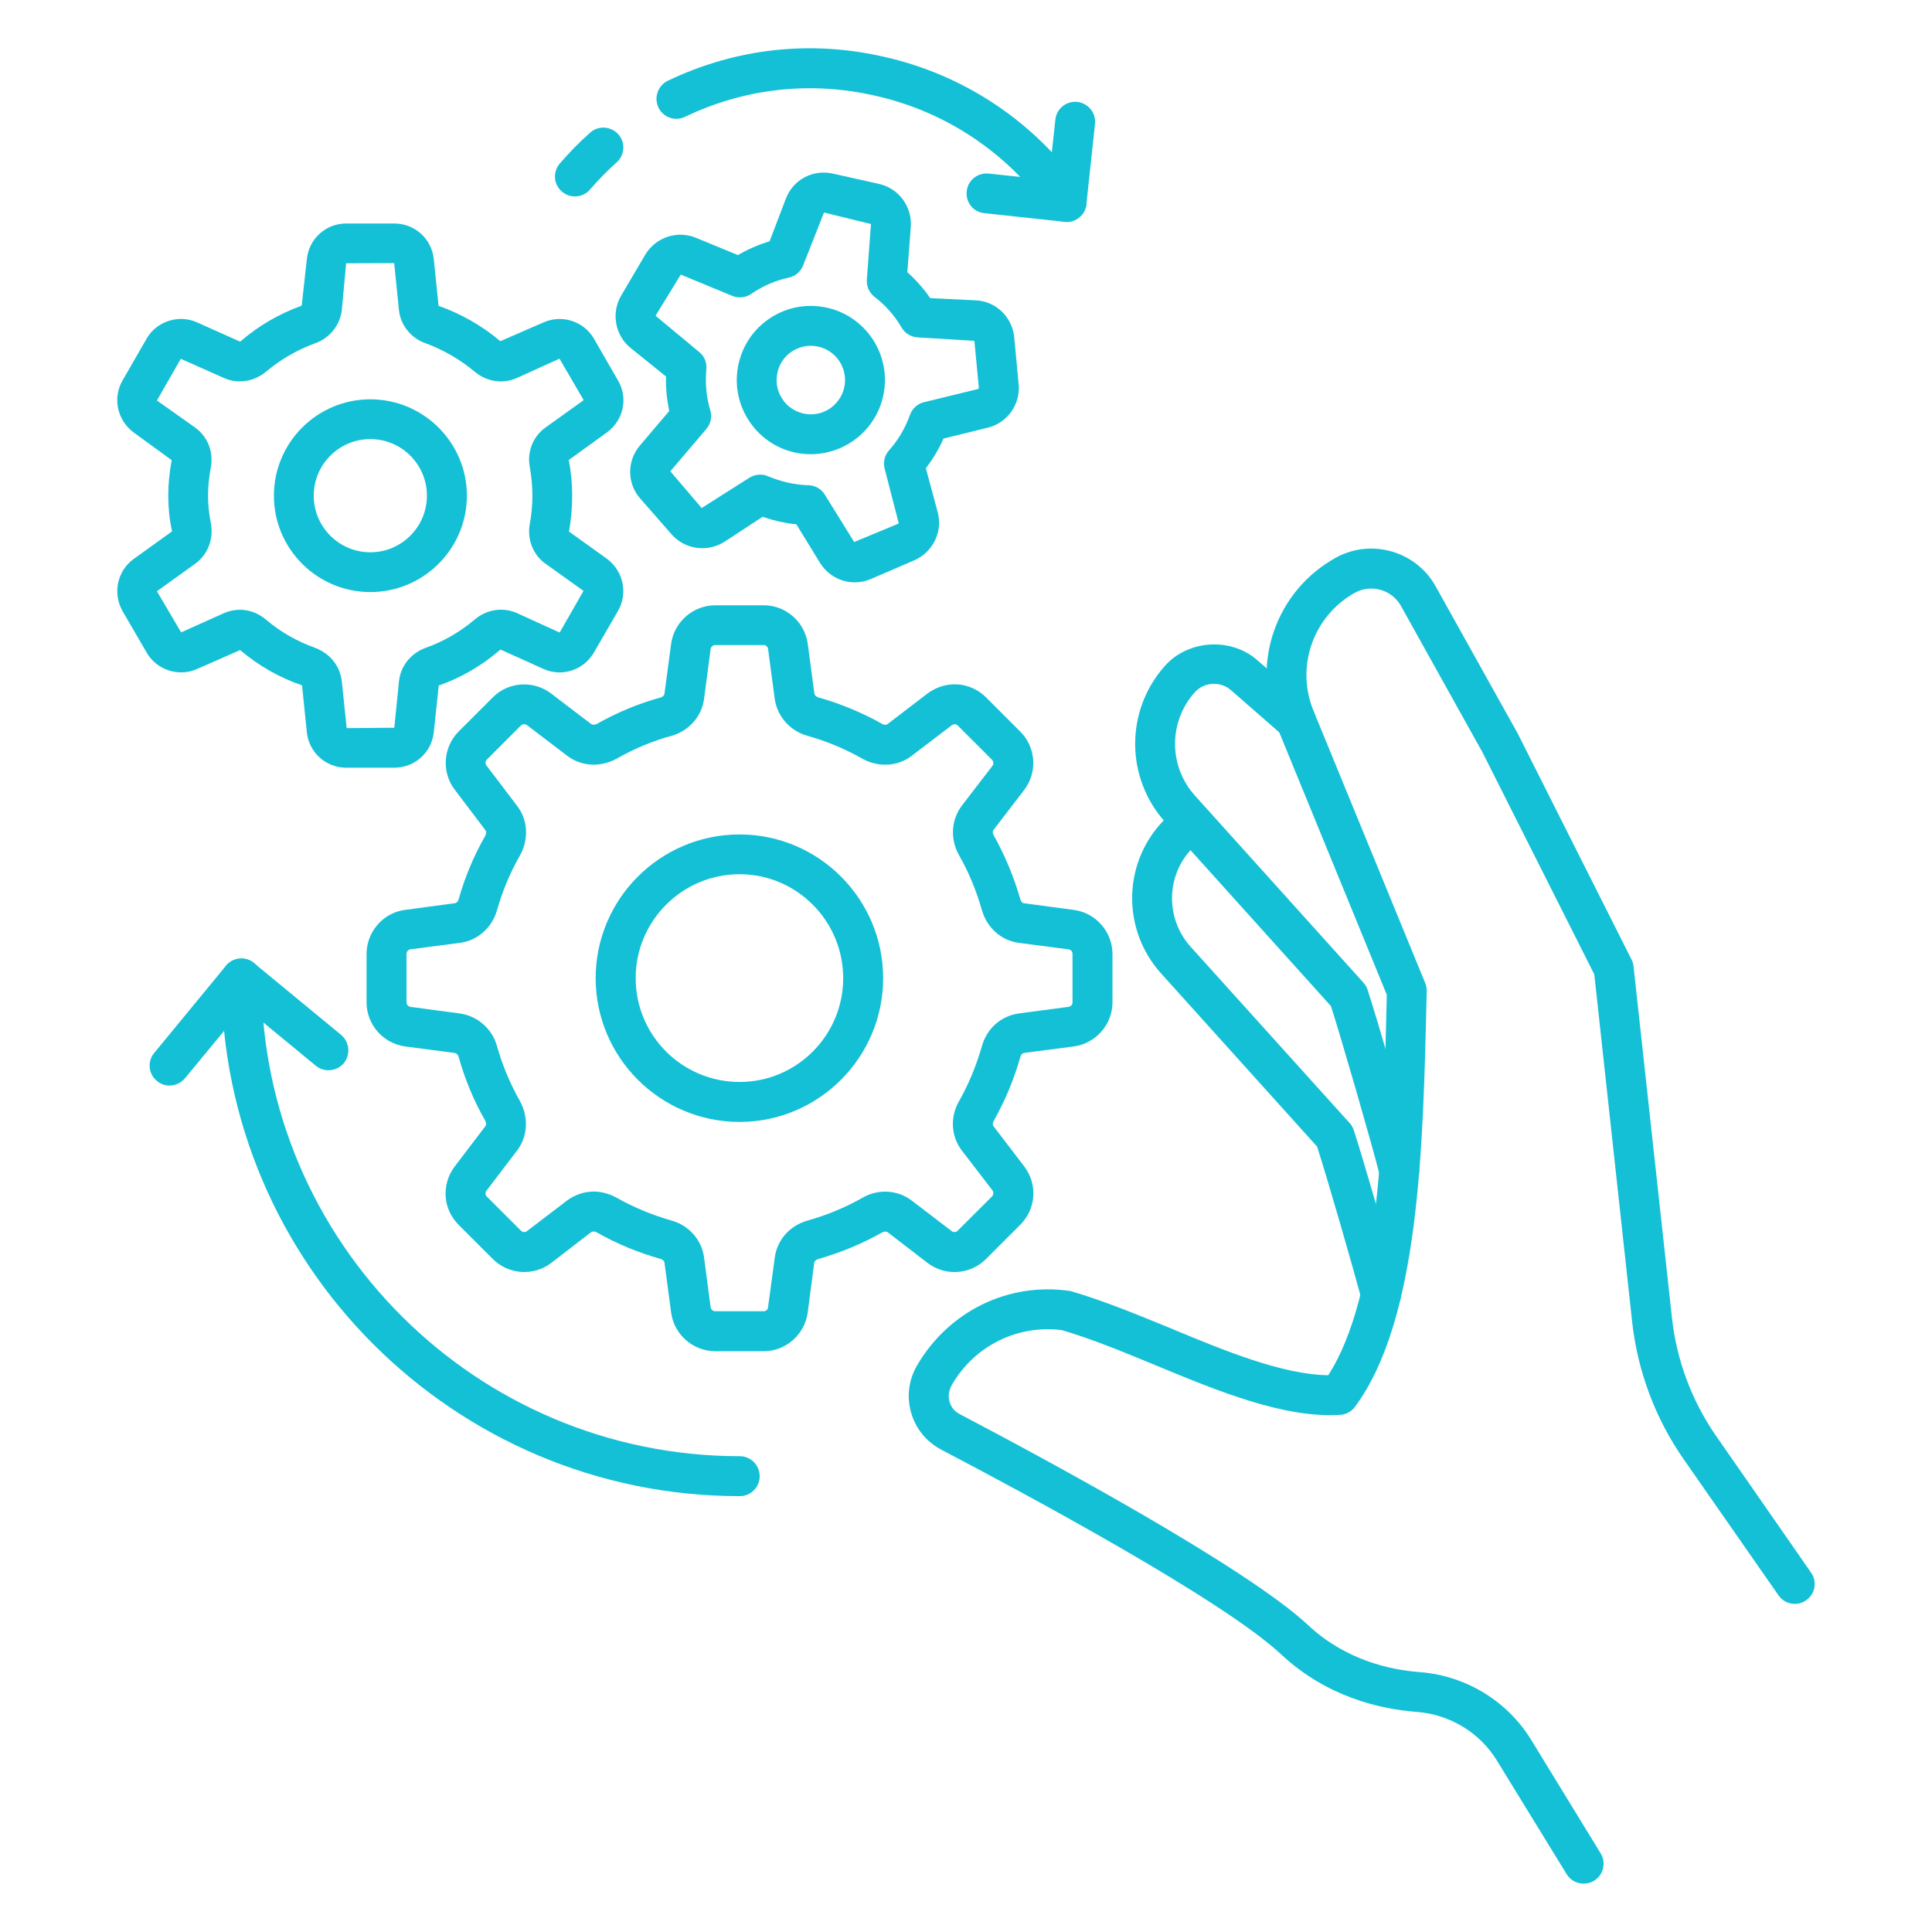
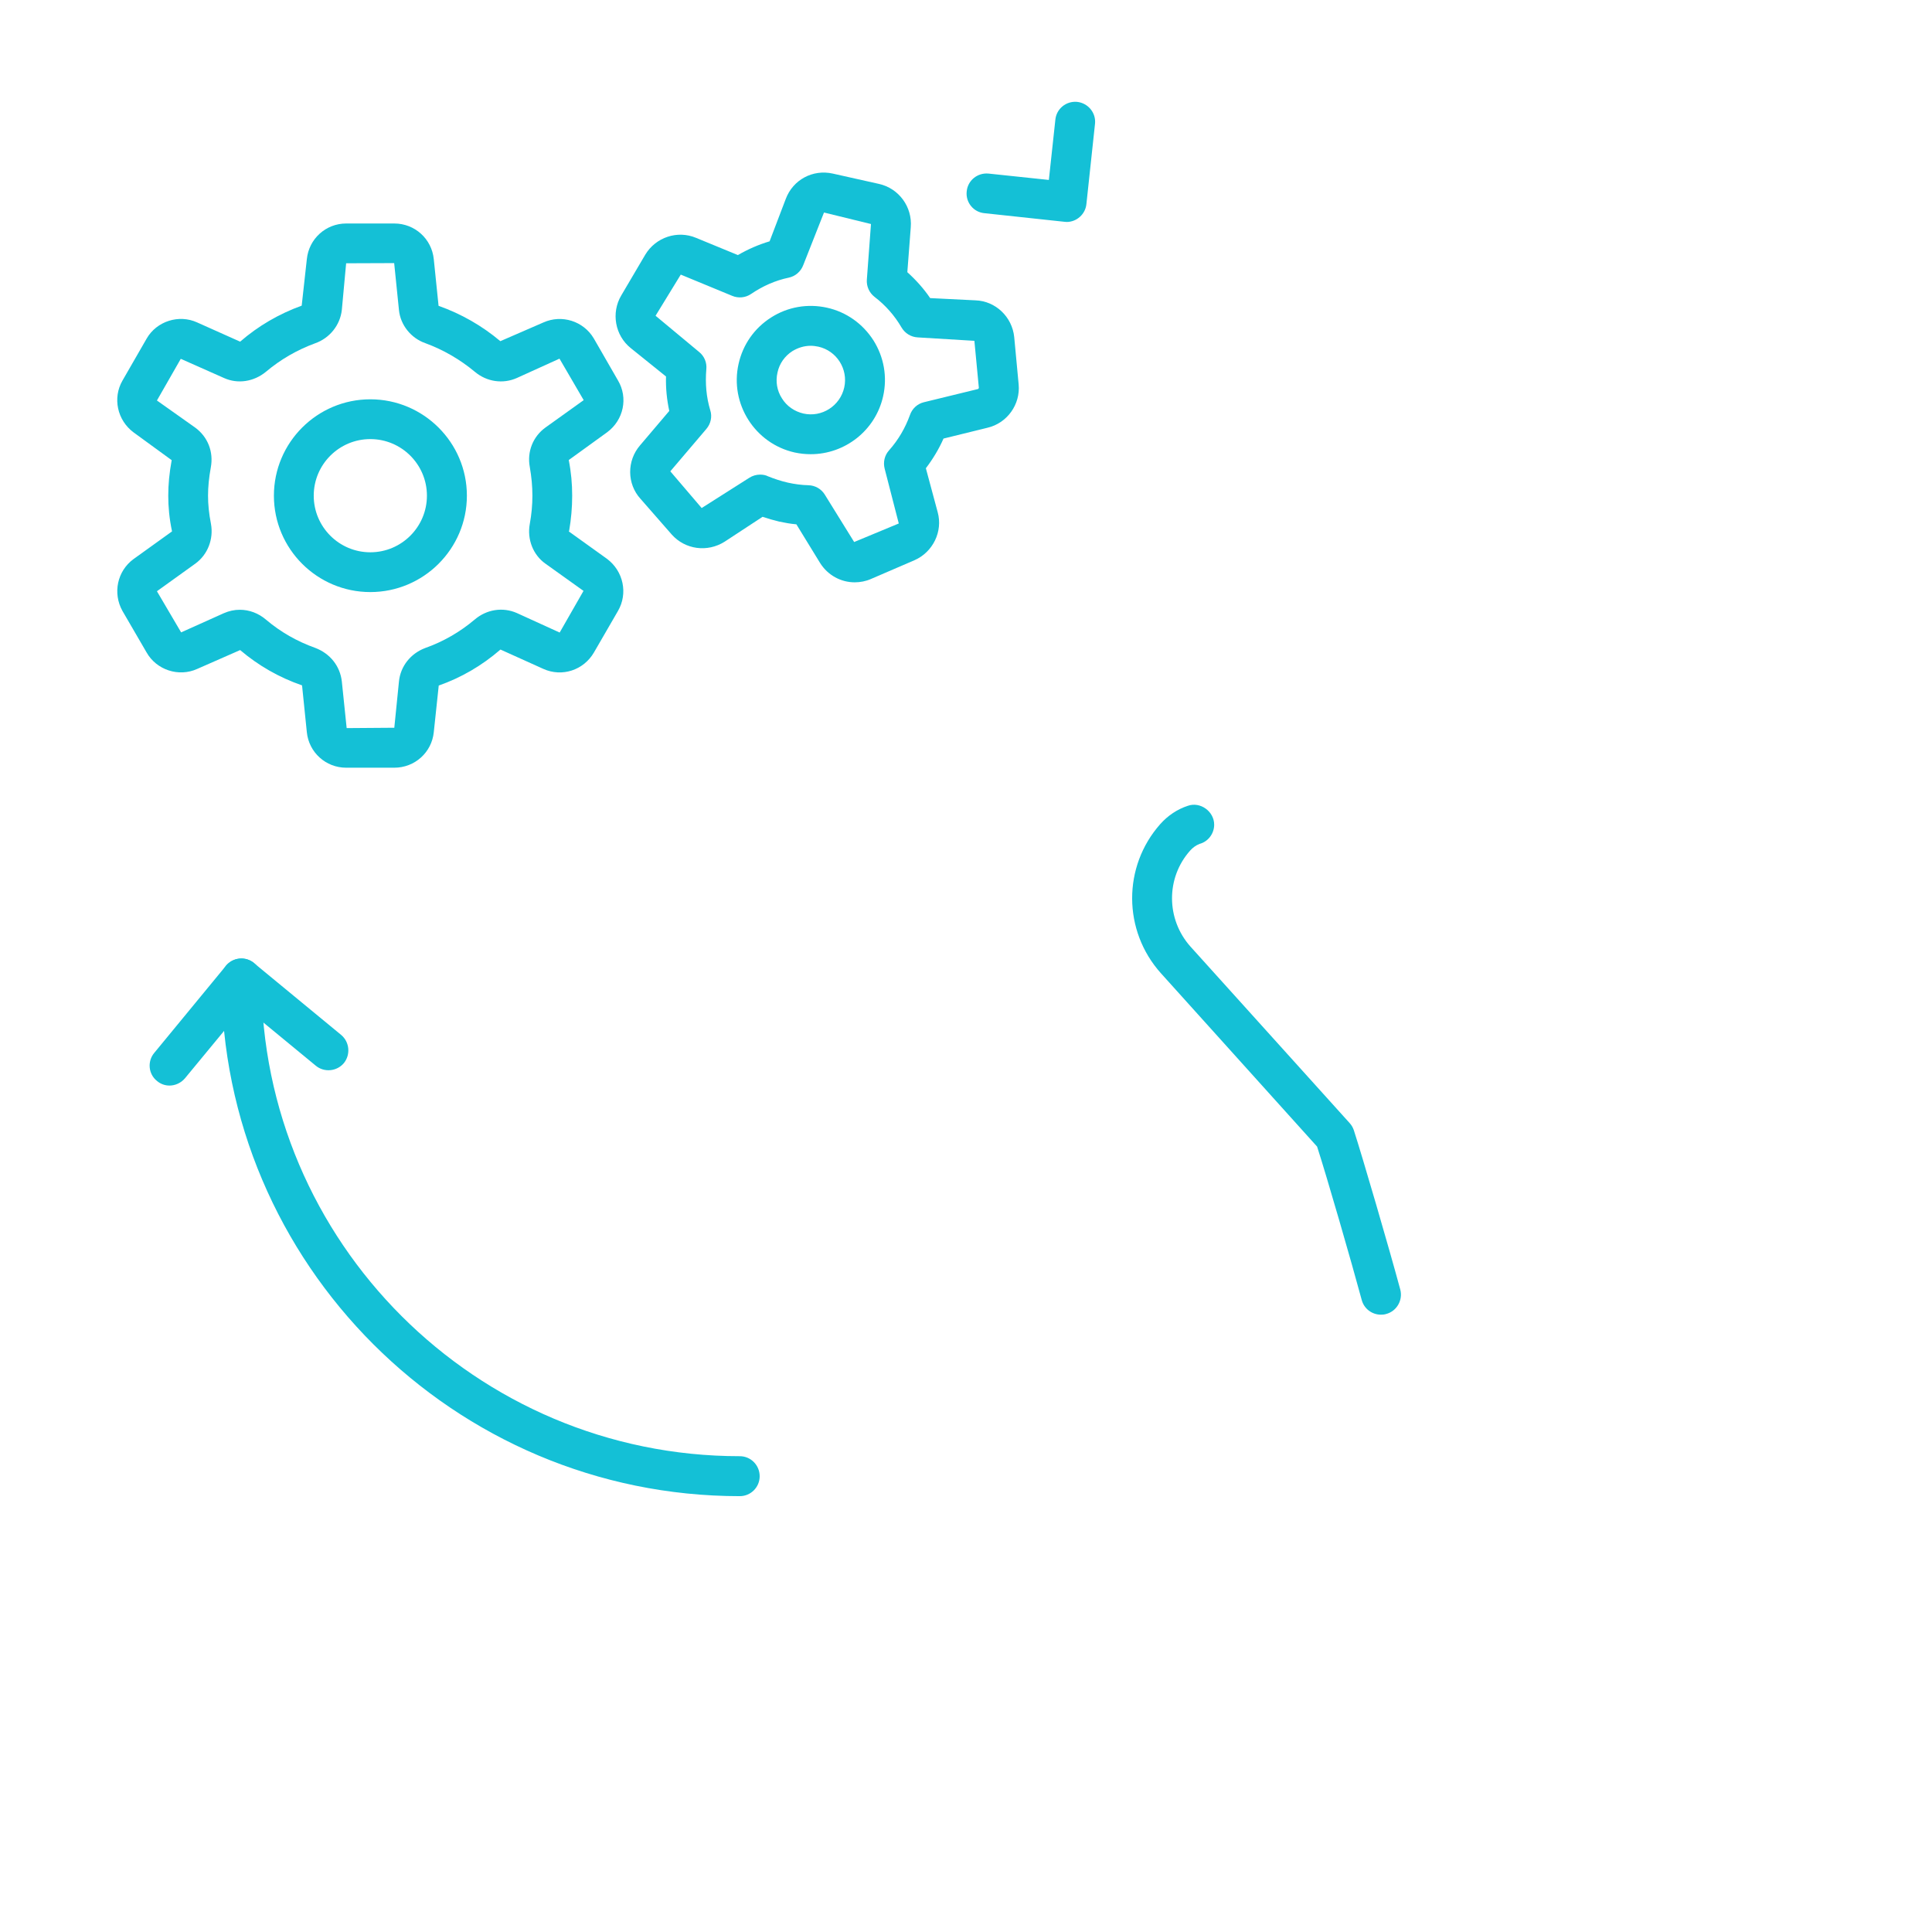
<svg xmlns="http://www.w3.org/2000/svg" width="44px" height="44px" viewBox="0 0 44 44">
  <g id="surface1">
    <path style=" stroke:none;fill-rule:nonzero;fill:#14c0d6;fill-opacity:1;" d="M 19.465 13.262 C 19.152 13.262 18.852 13.102 18.676 12.82 L 18.137 11.941 C 18.004 11.93 17.875 11.906 17.746 11.879 C 17.617 11.848 17.492 11.812 17.367 11.77 L 16.504 12.336 C 16.109 12.586 15.602 12.516 15.297 12.172 L 14.586 11.359 C 14.277 11.02 14.273 10.492 14.578 10.141 L 15.242 9.359 C 15.188 9.105 15.16 8.844 15.168 8.574 L 14.363 7.926 C 14.008 7.641 13.914 7.125 14.148 6.73 L 14.695 5.801 C 14.934 5.402 15.43 5.238 15.855 5.418 L 16.805 5.809 C 17.035 5.676 17.277 5.57 17.527 5.496 L 17.895 4.531 C 18.059 4.094 18.508 3.852 18.965 3.953 L 20.016 4.188 C 20.473 4.289 20.781 4.715 20.742 5.176 L 20.664 6.199 C 20.859 6.375 21.035 6.57 21.184 6.789 L 22.215 6.84 C 22.672 6.855 23.051 7.215 23.098 7.676 L 23.199 8.754 C 23.242 9.211 22.938 9.637 22.488 9.742 L 21.488 9.988 C 21.383 10.227 21.246 10.453 21.086 10.664 L 21.355 11.664 C 21.477 12.105 21.246 12.574 20.828 12.758 L 19.84 13.184 C 19.719 13.238 19.59 13.262 19.465 13.262 Z M 17.312 10.809 C 17.375 10.809 17.438 10.82 17.492 10.848 C 17.637 10.906 17.789 10.957 17.945 10.992 C 18.102 11.027 18.258 11.047 18.414 11.051 C 18.566 11.055 18.707 11.137 18.785 11.266 L 19.453 12.344 L 20.469 11.922 L 20.148 10.676 C 20.109 10.527 20.145 10.371 20.246 10.258 C 20.461 10.016 20.617 9.746 20.723 9.453 C 20.773 9.305 20.895 9.195 21.043 9.16 L 22.277 8.859 C 22.277 8.859 22.293 8.836 22.293 8.836 L 22.191 7.762 L 20.902 7.684 C 20.746 7.676 20.609 7.59 20.531 7.457 C 20.375 7.188 20.164 6.949 19.918 6.762 C 19.797 6.668 19.73 6.52 19.742 6.367 L 19.836 5.102 L 18.766 4.84 L 18.293 6.039 C 18.238 6.184 18.113 6.293 17.961 6.324 C 17.66 6.387 17.375 6.512 17.105 6.695 C 16.98 6.781 16.816 6.797 16.676 6.738 L 15.504 6.254 L 14.93 7.191 L 15.922 8.016 C 16.039 8.109 16.102 8.258 16.086 8.41 C 16.059 8.734 16.086 9.047 16.176 9.344 C 16.223 9.488 16.188 9.652 16.086 9.77 L 15.266 10.734 L 15.98 11.57 L 17.062 10.883 C 17.141 10.832 17.227 10.809 17.312 10.809 Z M 18.465 10.344 C 18.344 10.344 18.223 10.332 18.098 10.305 C 17.191 10.102 16.617 9.195 16.82 8.289 C 16.918 7.848 17.18 7.473 17.562 7.23 C 17.941 6.988 18.395 6.91 18.836 7.008 C 19.273 7.105 19.648 7.371 19.891 7.75 C 20.133 8.133 20.211 8.586 20.113 9.023 C 19.938 9.809 19.238 10.344 18.465 10.344 Z M 18.465 7.875 C 18.316 7.875 18.176 7.918 18.047 7.996 C 17.871 8.109 17.75 8.281 17.707 8.484 C 17.66 8.688 17.695 8.898 17.809 9.074 C 17.918 9.25 18.094 9.371 18.297 9.418 C 18.715 9.512 19.133 9.246 19.227 8.824 C 19.32 8.406 19.055 7.988 18.637 7.895 C 18.578 7.883 18.52 7.875 18.465 7.875 Z M 18.465 7.875 " />
    <path style=" stroke:none;fill-rule:nonzero;fill:#14c0d6;fill-opacity:1;" d="M 31.449 29.941 C 31.25 29.941 31.066 29.809 31.012 29.605 C 30.785 28.762 30.219 26.801 29.996 26.113 L 26.438 22.164 C 25.57 21.195 25.566 19.734 26.426 18.766 C 26.598 18.574 26.812 18.43 27.051 18.352 C 27.336 18.25 27.652 18.48 27.652 18.781 C 27.652 18.988 27.512 19.168 27.32 19.219 C 27.238 19.25 27.164 19.305 27.105 19.371 C 26.551 19.992 26.555 20.934 27.113 21.559 L 30.738 25.578 C 30.781 25.625 30.812 25.68 30.832 25.738 C 31.031 26.352 31.645 28.457 31.891 29.371 C 31.953 29.613 31.809 29.863 31.566 29.926 C 31.527 29.938 31.488 29.941 31.449 29.941 Z M 31.449 29.941 " />
-     <path style=" stroke:none;fill-rule:nonzero;fill:#14c0d6;fill-opacity:1;" d="M 31.867 27.117 C 31.664 27.117 31.48 26.98 31.426 26.777 C 31.223 25.98 30.555 23.676 30.312 22.914 L 26.543 18.73 C 25.629 17.719 25.621 16.188 26.527 15.168 C 27.051 14.574 28.023 14.508 28.625 15.027 L 29.809 16.062 C 29.996 16.227 30.016 16.516 29.852 16.703 C 29.688 16.891 29.398 16.91 29.211 16.746 L 28.031 15.715 C 27.789 15.508 27.418 15.531 27.207 15.77 C 26.609 16.441 26.613 17.453 27.215 18.121 L 31.051 22.379 C 31.094 22.426 31.125 22.48 31.145 22.539 C 31.367 23.215 32.086 25.688 32.309 26.551 C 32.371 26.793 32.223 27.039 31.98 27.102 C 31.941 27.113 31.906 27.117 31.867 27.117 Z M 31.867 27.117 " />
-     <path style=" stroke:none;fill-rule:nonzero;fill:#14c0d6;fill-opacity:1;" d="M 36.066 42.898 C 35.914 42.898 35.766 42.824 35.68 42.684 L 34.09 40.094 C 33.703 39.461 33.023 39.047 32.273 38.988 C 31.43 38.926 30.211 38.645 29.176 37.676 C 27.832 36.422 23.316 34 21.438 33.016 C 21.098 32.836 20.855 32.539 20.75 32.172 C 20.645 31.805 20.695 31.422 20.887 31.094 C 21.609 29.859 22.961 29.203 24.344 29.398 C 24.363 29.398 24.387 29.402 24.406 29.41 C 25.125 29.621 25.898 29.938 26.648 30.246 C 27.906 30.77 29.207 31.305 30.25 31.32 C 31.426 29.496 31.512 25.746 31.582 22.715 L 31.582 22.652 L 29.074 16.531 C 28.484 15.094 29.066 13.449 30.426 12.699 C 31.23 12.258 32.25 12.551 32.695 13.352 L 34.566 16.707 L 37.16 21.859 C 37.184 21.906 37.199 21.961 37.203 22.012 L 38.078 30.016 C 38.184 30.98 38.531 31.91 39.086 32.707 L 41.246 35.816 C 41.391 36.02 41.34 36.305 41.133 36.445 C 40.93 36.59 40.645 36.539 40.504 36.332 L 38.34 33.227 C 37.699 32.305 37.297 31.23 37.172 30.113 L 36.309 22.191 L 33.762 17.133 L 31.902 13.793 C 31.695 13.43 31.23 13.297 30.863 13.496 C 29.91 14.023 29.5 15.18 29.914 16.188 L 32.461 22.395 C 32.484 22.453 32.496 22.516 32.492 22.578 L 32.488 22.738 C 32.41 26.168 32.32 30.062 30.859 32.039 C 30.777 32.148 30.656 32.215 30.52 32.223 C 29.238 32.301 27.742 31.684 26.301 31.086 C 25.555 30.777 24.848 30.488 24.184 30.293 C 23.18 30.164 22.203 30.645 21.688 31.523 C 21.605 31.664 21.59 31.797 21.625 31.922 C 21.66 32.047 21.742 32.148 21.859 32.207 C 23.77 33.211 28.371 35.684 29.797 37.016 C 30.637 37.801 31.645 38.031 32.344 38.082 C 33.383 38.164 34.324 38.738 34.867 39.617 L 36.453 42.207 C 36.586 42.422 36.516 42.703 36.305 42.832 C 36.23 42.879 36.148 42.898 36.066 42.898 Z M 36.066 42.898 " />
-     <path style=" stroke:none;fill-rule:nonzero;fill:#14c0d6;fill-opacity:1;" d="M 17.395 30.773 L 16.293 30.773 C 15.785 30.773 15.352 30.395 15.285 29.895 L 15.133 28.758 C 15.129 28.711 15.082 28.684 15.047 28.672 C 14.531 28.527 14.043 28.324 13.59 28.066 C 13.562 28.051 13.508 28.031 13.457 28.066 L 12.555 28.762 C 12.152 29.07 11.582 29.031 11.223 28.672 L 10.445 27.895 C 10.086 27.535 10.047 26.977 10.355 26.566 L 11.051 25.652 C 11.082 25.613 11.07 25.562 11.051 25.523 C 10.789 25.066 10.586 24.574 10.445 24.07 C 10.434 24.02 10.398 23.988 10.352 23.98 L 9.223 23.832 C 8.723 23.762 8.348 23.332 8.348 22.828 L 8.348 21.727 C 8.348 21.223 8.723 20.789 9.219 20.723 L 10.359 20.57 C 10.406 20.562 10.434 20.523 10.445 20.484 C 10.582 19.988 10.789 19.496 11.055 19.027 C 11.062 19.012 11.09 18.949 11.051 18.902 L 10.359 17.988 C 10.051 17.59 10.09 17.016 10.445 16.66 L 11.223 15.883 C 11.578 15.523 12.152 15.488 12.555 15.797 L 13.461 16.488 C 13.512 16.523 13.574 16.496 13.598 16.484 C 14.059 16.223 14.551 16.02 15.051 15.883 C 15.094 15.871 15.129 15.836 15.133 15.797 L 15.285 14.66 C 15.355 14.16 15.785 13.785 16.293 13.785 L 17.395 13.785 C 17.895 13.785 18.324 14.16 18.395 14.656 L 18.547 15.793 C 18.551 15.832 18.586 15.867 18.637 15.883 C 19.137 16.023 19.629 16.227 20.094 16.488 C 20.125 16.508 20.176 16.516 20.211 16.492 L 21.125 15.793 C 21.539 15.484 22.098 15.523 22.457 15.883 L 23.234 16.66 C 23.594 17.016 23.633 17.59 23.324 17.992 L 22.629 18.898 C 22.594 18.945 22.617 19 22.633 19.027 C 22.887 19.48 23.09 19.969 23.238 20.48 C 23.25 20.523 23.277 20.566 23.316 20.57 L 24.457 20.723 C 24.957 20.789 25.336 21.223 25.336 21.727 L 25.336 22.828 C 25.336 23.332 24.957 23.762 24.457 23.832 L 23.32 23.98 C 23.266 23.988 23.246 24.047 23.238 24.07 C 23.09 24.594 22.883 25.082 22.629 25.531 C 22.605 25.574 22.605 25.621 22.629 25.652 L 23.324 26.562 C 23.637 26.973 23.598 27.531 23.234 27.895 L 22.457 28.672 C 22.098 29.031 21.535 29.07 21.129 28.766 L 20.215 28.062 C 20.188 28.043 20.137 28.043 20.094 28.066 C 19.648 28.32 19.156 28.523 18.641 28.672 C 18.609 28.68 18.555 28.703 18.543 28.762 L 18.395 29.891 C 18.328 30.395 17.895 30.773 17.395 30.773 Z M 13.523 27.137 C 13.695 27.137 13.871 27.184 14.035 27.273 C 14.43 27.496 14.852 27.672 15.293 27.797 C 15.695 27.91 15.984 28.242 16.035 28.641 L 16.184 29.773 C 16.191 29.824 16.238 29.863 16.293 29.863 L 17.395 29.863 C 17.445 29.863 17.488 29.824 17.492 29.77 L 17.645 28.637 C 17.703 28.227 17.992 27.91 18.395 27.797 C 18.836 27.672 19.262 27.496 19.645 27.277 C 20.004 27.07 20.445 27.098 20.766 27.344 L 21.676 28.039 C 21.719 28.07 21.777 28.066 21.812 28.027 L 22.59 27.25 C 22.629 27.211 22.633 27.152 22.602 27.109 L 21.906 26.203 C 21.66 25.883 21.633 25.441 21.84 25.082 C 22.059 24.695 22.234 24.273 22.363 23.824 C 22.473 23.426 22.793 23.141 23.195 23.082 L 24.336 22.93 C 24.387 22.922 24.426 22.879 24.426 22.828 L 24.426 21.727 C 24.426 21.672 24.391 21.629 24.336 21.621 L 23.203 21.473 C 22.805 21.422 22.477 21.129 22.363 20.73 C 22.238 20.289 22.062 19.863 21.84 19.473 C 21.637 19.109 21.66 18.68 21.902 18.352 L 22.605 17.438 C 22.633 17.398 22.629 17.34 22.59 17.301 L 21.812 16.523 C 21.777 16.488 21.719 16.484 21.672 16.52 L 20.766 17.211 C 20.457 17.453 20.016 17.484 19.652 17.285 C 19.246 17.055 18.824 16.879 18.391 16.758 C 17.996 16.648 17.703 16.32 17.645 15.922 L 17.492 14.777 C 17.488 14.73 17.441 14.691 17.395 14.691 L 16.293 14.691 C 16.238 14.691 16.191 14.73 16.184 14.781 L 16.035 15.914 C 15.984 16.312 15.695 16.645 15.293 16.758 C 14.863 16.875 14.441 17.051 14.039 17.281 C 13.66 17.484 13.23 17.453 12.91 17.207 L 12.004 16.516 C 11.961 16.484 11.902 16.488 11.863 16.523 L 11.086 17.301 C 11.051 17.336 11.047 17.398 11.082 17.438 L 11.773 18.348 C 12.02 18.664 12.047 19.094 11.852 19.465 C 11.613 19.879 11.441 20.301 11.32 20.727 C 11.207 21.129 10.875 21.422 10.473 21.473 L 9.344 21.621 C 9.293 21.629 9.258 21.676 9.258 21.727 L 9.258 22.828 C 9.258 22.879 9.297 22.922 9.344 22.93 L 10.477 23.082 C 10.883 23.141 11.211 23.434 11.32 23.828 C 11.441 24.258 11.617 24.68 11.844 25.082 C 12.047 25.453 12.016 25.895 11.77 26.211 L 11.082 27.113 C 11.047 27.156 11.051 27.215 11.086 27.25 L 11.863 28.027 C 11.902 28.066 11.961 28.07 12 28.039 L 12.91 27.344 C 13.094 27.207 13.309 27.137 13.523 27.137 Z M 16.844 25.551 C 15.035 25.551 13.566 24.082 13.566 22.277 C 13.566 20.473 15.035 19.004 16.844 19.004 C 18.645 19.004 20.113 20.473 20.113 22.277 C 20.113 24.082 18.645 25.551 16.844 25.551 Z M 16.844 19.91 C 15.535 19.91 14.477 20.973 14.477 22.277 C 14.477 23.582 15.535 24.641 16.844 24.641 C 18.145 24.641 19.203 23.582 19.203 22.277 C 19.203 20.973 18.145 19.91 16.844 19.91 Z M 16.844 19.91 " />
    <path style=" stroke:none;fill-rule:nonzero;fill:#14c0d6;fill-opacity:1;" d="M 8.98 17.484 L 7.883 17.484 C 7.422 17.484 7.035 17.137 6.988 16.676 L 6.879 15.609 C 6.359 15.43 5.887 15.16 5.469 14.805 L 4.492 15.234 C 4.07 15.426 3.562 15.258 3.336 14.855 L 2.789 13.914 C 2.562 13.508 2.672 13.004 3.039 12.734 L 3.918 12.102 C 3.855 11.805 3.832 11.539 3.832 11.289 C 3.832 11.035 3.855 10.781 3.91 10.48 L 3.043 9.848 C 2.668 9.57 2.562 9.062 2.789 8.668 L 3.34 7.711 C 3.566 7.316 4.074 7.152 4.492 7.344 L 5.469 7.781 C 5.883 7.422 6.355 7.148 6.871 6.961 L 6.988 5.902 C 7.035 5.438 7.422 5.09 7.883 5.09 L 8.98 5.09 C 9.445 5.09 9.832 5.438 9.879 5.902 L 9.988 6.965 C 10.504 7.148 10.977 7.418 11.395 7.77 L 12.375 7.344 C 12.793 7.156 13.289 7.312 13.523 7.707 L 14.074 8.664 C 14.309 9.059 14.203 9.566 13.828 9.844 L 12.953 10.477 C 13.008 10.758 13.031 11.02 13.031 11.289 C 13.031 11.559 13.008 11.82 12.961 12.094 C 12.961 12.094 12.953 12.102 12.953 12.102 L 13.824 12.727 C 14.199 13.008 14.305 13.516 14.074 13.914 L 13.527 14.859 C 13.293 15.262 12.801 15.426 12.375 15.234 L 11.398 14.793 C 10.969 15.164 10.5 15.434 9.992 15.613 L 9.879 16.676 C 9.832 17.137 9.445 17.484 8.98 17.484 Z M 5.461 13.887 C 5.676 13.887 5.887 13.965 6.059 14.113 C 6.391 14.395 6.77 14.609 7.176 14.754 C 7.52 14.883 7.746 15.172 7.785 15.52 L 7.895 16.582 L 8.98 16.574 L 9.086 15.52 C 9.121 15.172 9.352 14.883 9.684 14.758 C 10.094 14.613 10.473 14.395 10.812 14.109 C 11.082 13.879 11.449 13.82 11.77 13.961 L 12.746 14.406 L 13.289 13.457 L 12.426 12.84 C 12.141 12.641 12 12.281 12.066 11.93 C 12.105 11.715 12.125 11.504 12.125 11.289 C 12.125 11.074 12.105 10.863 12.066 10.637 C 12 10.289 12.137 9.941 12.426 9.734 L 13.293 9.113 L 12.742 8.168 L 11.77 8.609 C 11.453 8.75 11.086 8.695 10.816 8.469 C 10.473 8.184 10.094 7.965 9.688 7.816 C 9.363 7.703 9.121 7.406 9.086 7.062 L 8.977 5.992 L 7.883 5.996 L 7.785 7.059 C 7.746 7.406 7.508 7.703 7.172 7.82 C 6.766 7.969 6.387 8.188 6.059 8.465 C 5.781 8.695 5.414 8.75 5.102 8.609 L 4.117 8.172 L 3.574 9.121 L 4.445 9.738 C 4.734 9.949 4.867 10.293 4.801 10.645 C 4.758 10.883 4.738 11.09 4.738 11.289 C 4.738 11.488 4.758 11.691 4.805 11.934 C 4.867 12.277 4.73 12.633 4.449 12.836 L 3.574 13.465 L 4.125 14.402 L 5.098 13.965 C 5.215 13.914 5.336 13.887 5.461 13.887 Z M 8.434 13.484 C 7.223 13.484 6.238 12.5 6.238 11.289 C 6.238 10.078 7.223 9.094 8.434 9.094 C 9.645 9.094 10.633 10.078 10.633 11.289 C 10.633 12.5 9.645 13.484 8.434 13.484 Z M 8.434 10 C 7.723 10 7.145 10.578 7.145 11.289 C 7.145 12 7.723 12.578 8.434 12.578 C 9.145 12.578 9.723 12 9.723 11.289 C 9.723 10.578 9.145 10 8.434 10 Z M 8.434 10 " />
    <path style=" stroke:none;fill-rule:nonzero;fill:#14c0d6;fill-opacity:1;" d="M 16.848 34.074 C 10.34 34.074 5.043 28.785 5.043 22.285 C 5.043 22.031 5.246 21.828 5.496 21.828 C 5.746 21.828 5.953 22.031 5.953 22.285 C 5.953 28.285 10.84 33.164 16.848 33.164 C 17.098 33.164 17.301 33.367 17.301 33.621 C 17.301 33.871 17.098 34.074 16.848 34.074 Z M 16.848 34.074 " />
    <path style=" stroke:none;fill-rule:nonzero;fill:#14c0d6;fill-opacity:1;" d="M 3.859 24.723 C 3.758 24.723 3.656 24.688 3.574 24.617 C 3.379 24.461 3.352 24.172 3.512 23.98 L 5.145 21.996 C 5.305 21.805 5.594 21.773 5.785 21.934 L 7.77 23.57 C 7.961 23.73 7.988 24.016 7.832 24.211 C 7.672 24.402 7.383 24.43 7.191 24.27 L 5.559 22.926 L 4.211 24.559 C 4.121 24.664 3.992 24.723 3.859 24.723 Z M 3.859 24.723 " />
    <path style=" stroke:none;fill-rule:nonzero;fill:#14c0d6;fill-opacity:1;" d="M 24.293 5.055 C 24.277 5.055 24.258 5.051 24.242 5.051 L 22.418 4.855 C 22.168 4.832 21.988 4.605 22.016 4.359 C 22.039 4.109 22.262 3.93 22.512 3.953 L 23.887 4.098 L 24.035 2.727 C 24.059 2.477 24.281 2.297 24.531 2.32 C 24.781 2.348 24.965 2.57 24.938 2.82 L 24.742 4.648 C 24.719 4.879 24.52 5.055 24.293 5.055 Z M 24.293 5.055 " />
-     <path style=" stroke:none;fill-rule:nonzero;fill:#14c0d6;fill-opacity:1;" d="M 24.293 5.055 C 24.148 5.055 24.008 4.984 23.918 4.859 C 22.965 3.492 21.543 2.535 19.914 2.176 C 18.449 1.844 16.953 2.012 15.602 2.66 C 15.375 2.77 15.105 2.676 14.996 2.449 C 14.887 2.223 14.984 1.949 15.207 1.84 C 16.75 1.102 18.445 0.91 20.113 1.289 C 21.965 1.699 23.582 2.785 24.664 4.34 C 24.809 4.547 24.758 4.828 24.551 4.973 C 24.473 5.027 24.383 5.055 24.293 5.055 Z M 24.293 5.055 " />
-     <path style=" stroke:none;fill-rule:nonzero;fill:#14c0d6;fill-opacity:1;" d="M 13.094 4.473 C 12.988 4.473 12.883 4.438 12.797 4.363 C 12.605 4.199 12.586 3.914 12.75 3.723 C 12.961 3.477 13.195 3.238 13.441 3.02 C 13.625 2.855 13.914 2.871 14.082 3.059 C 14.25 3.246 14.23 3.531 14.043 3.699 C 13.828 3.891 13.625 4.098 13.438 4.316 C 13.348 4.422 13.223 4.473 13.094 4.473 Z M 13.094 4.473 " />
  </g>
</svg>